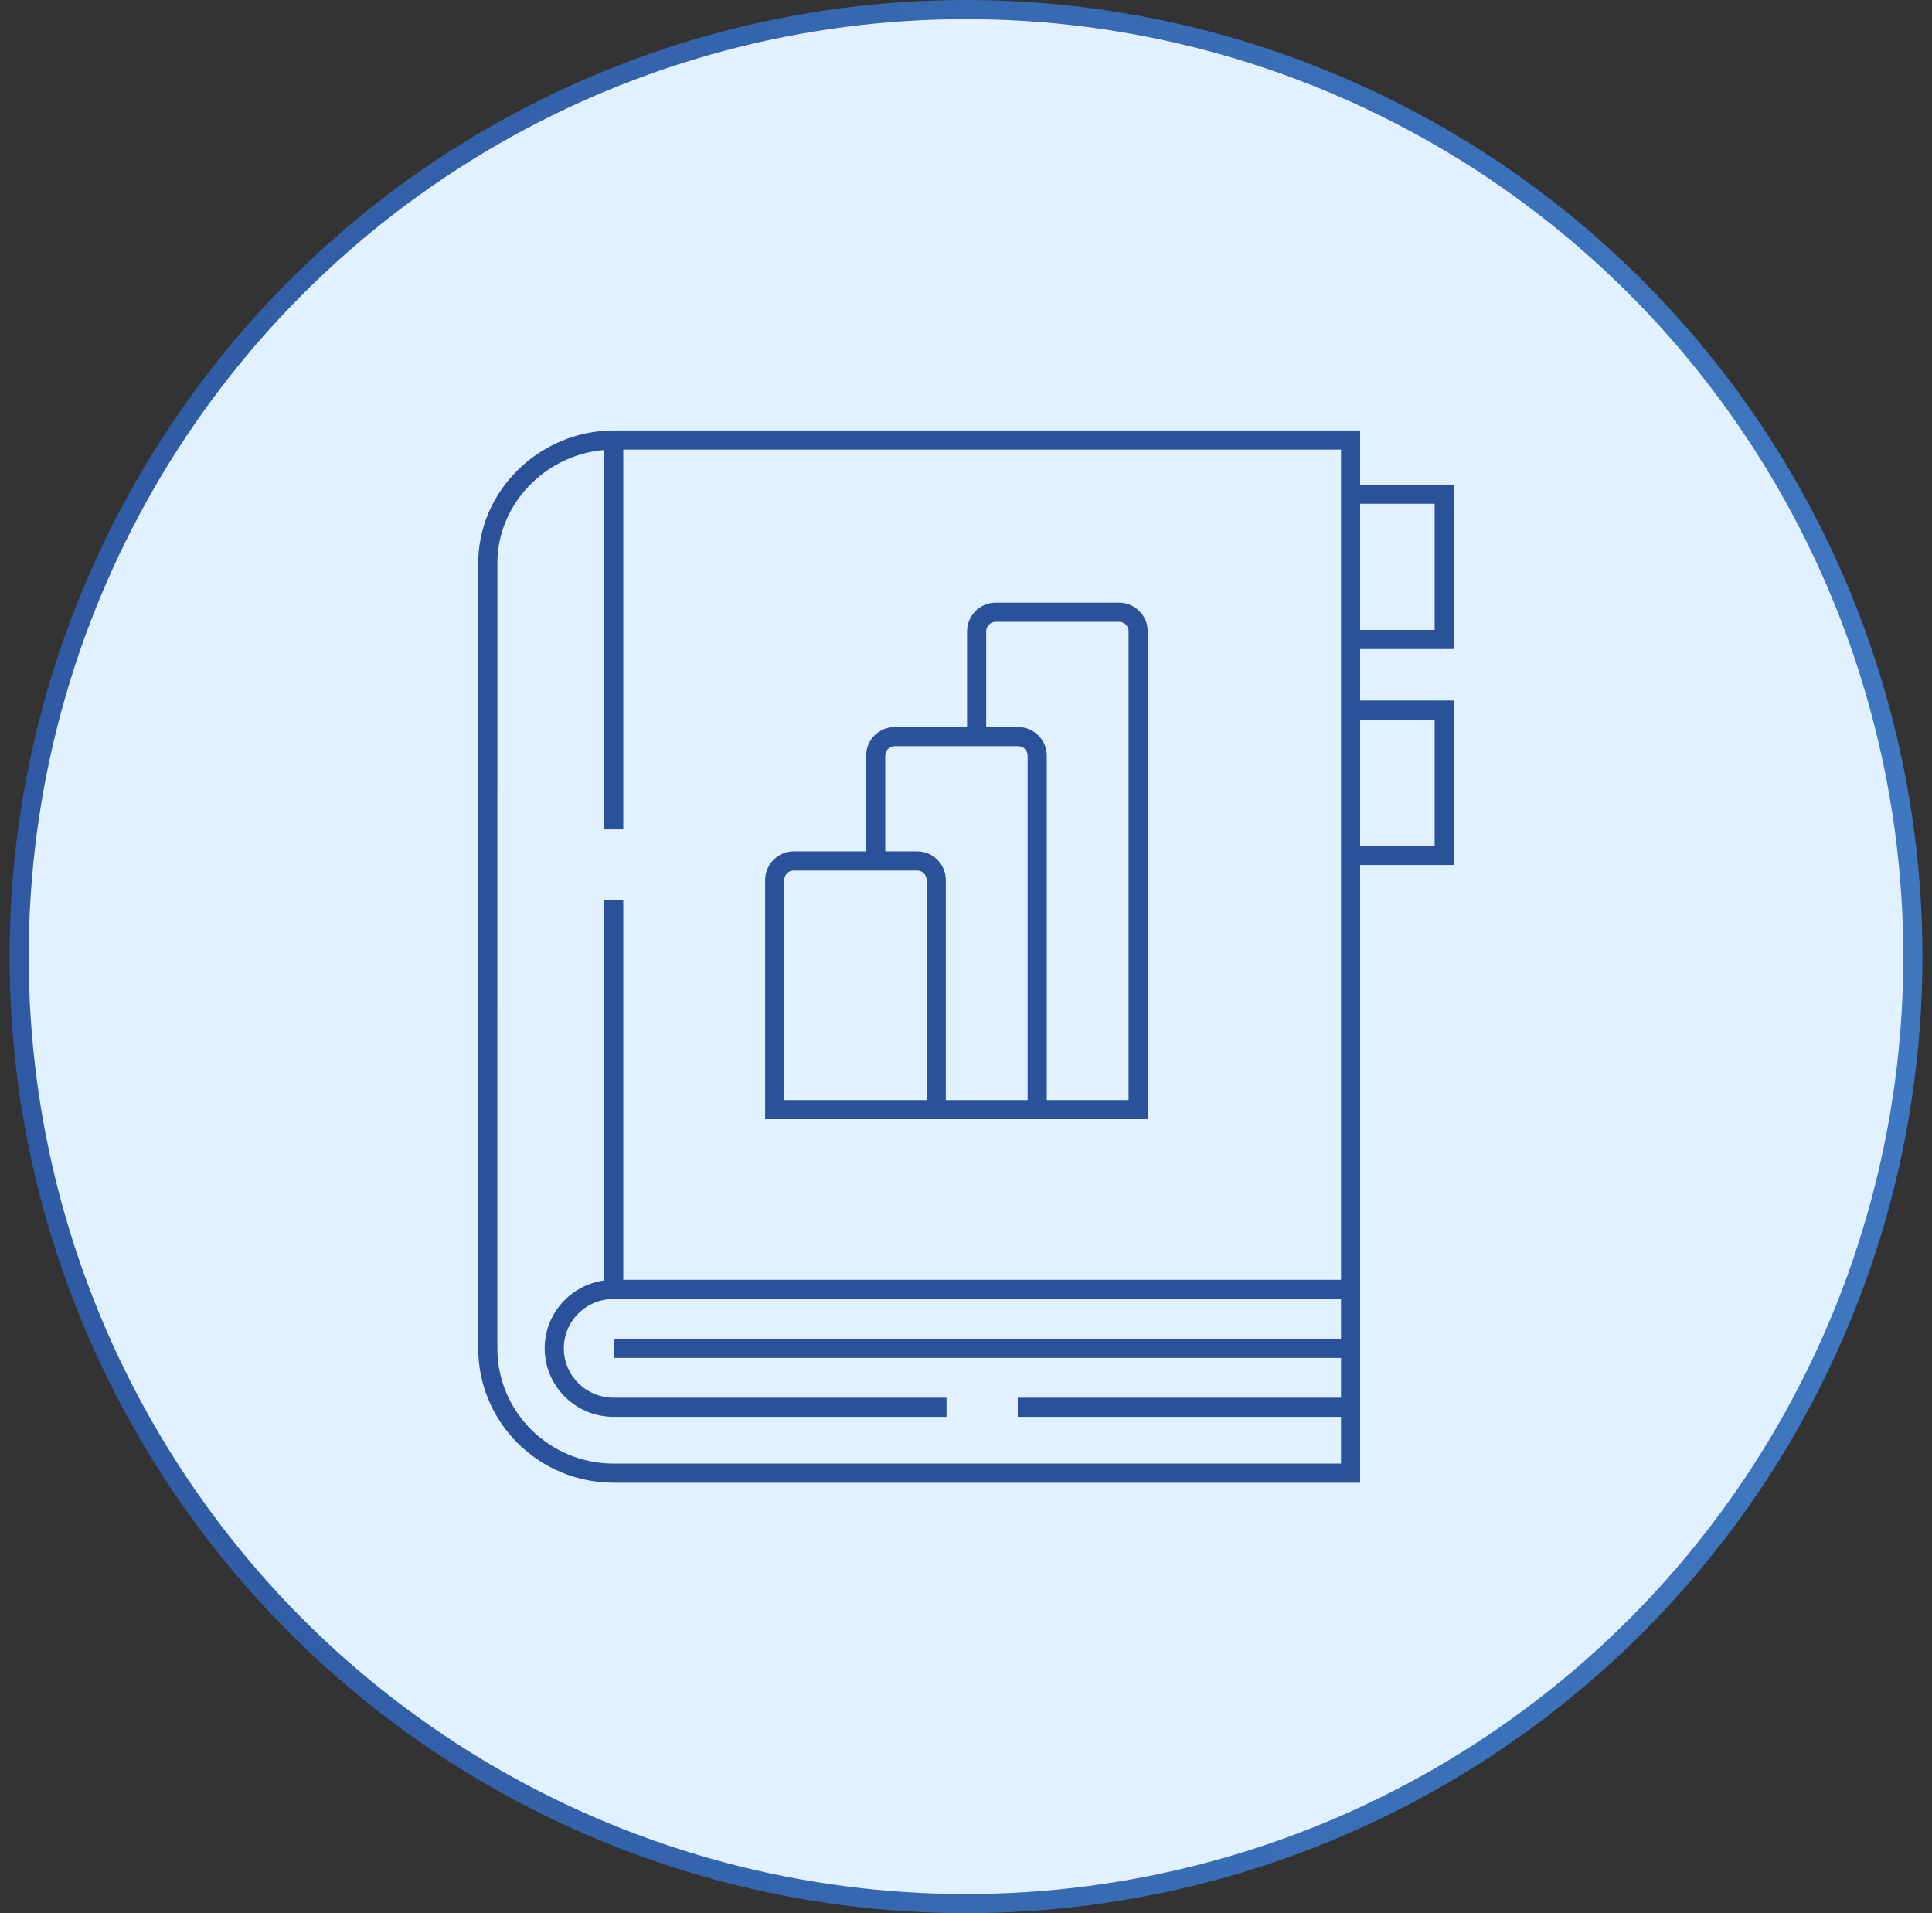
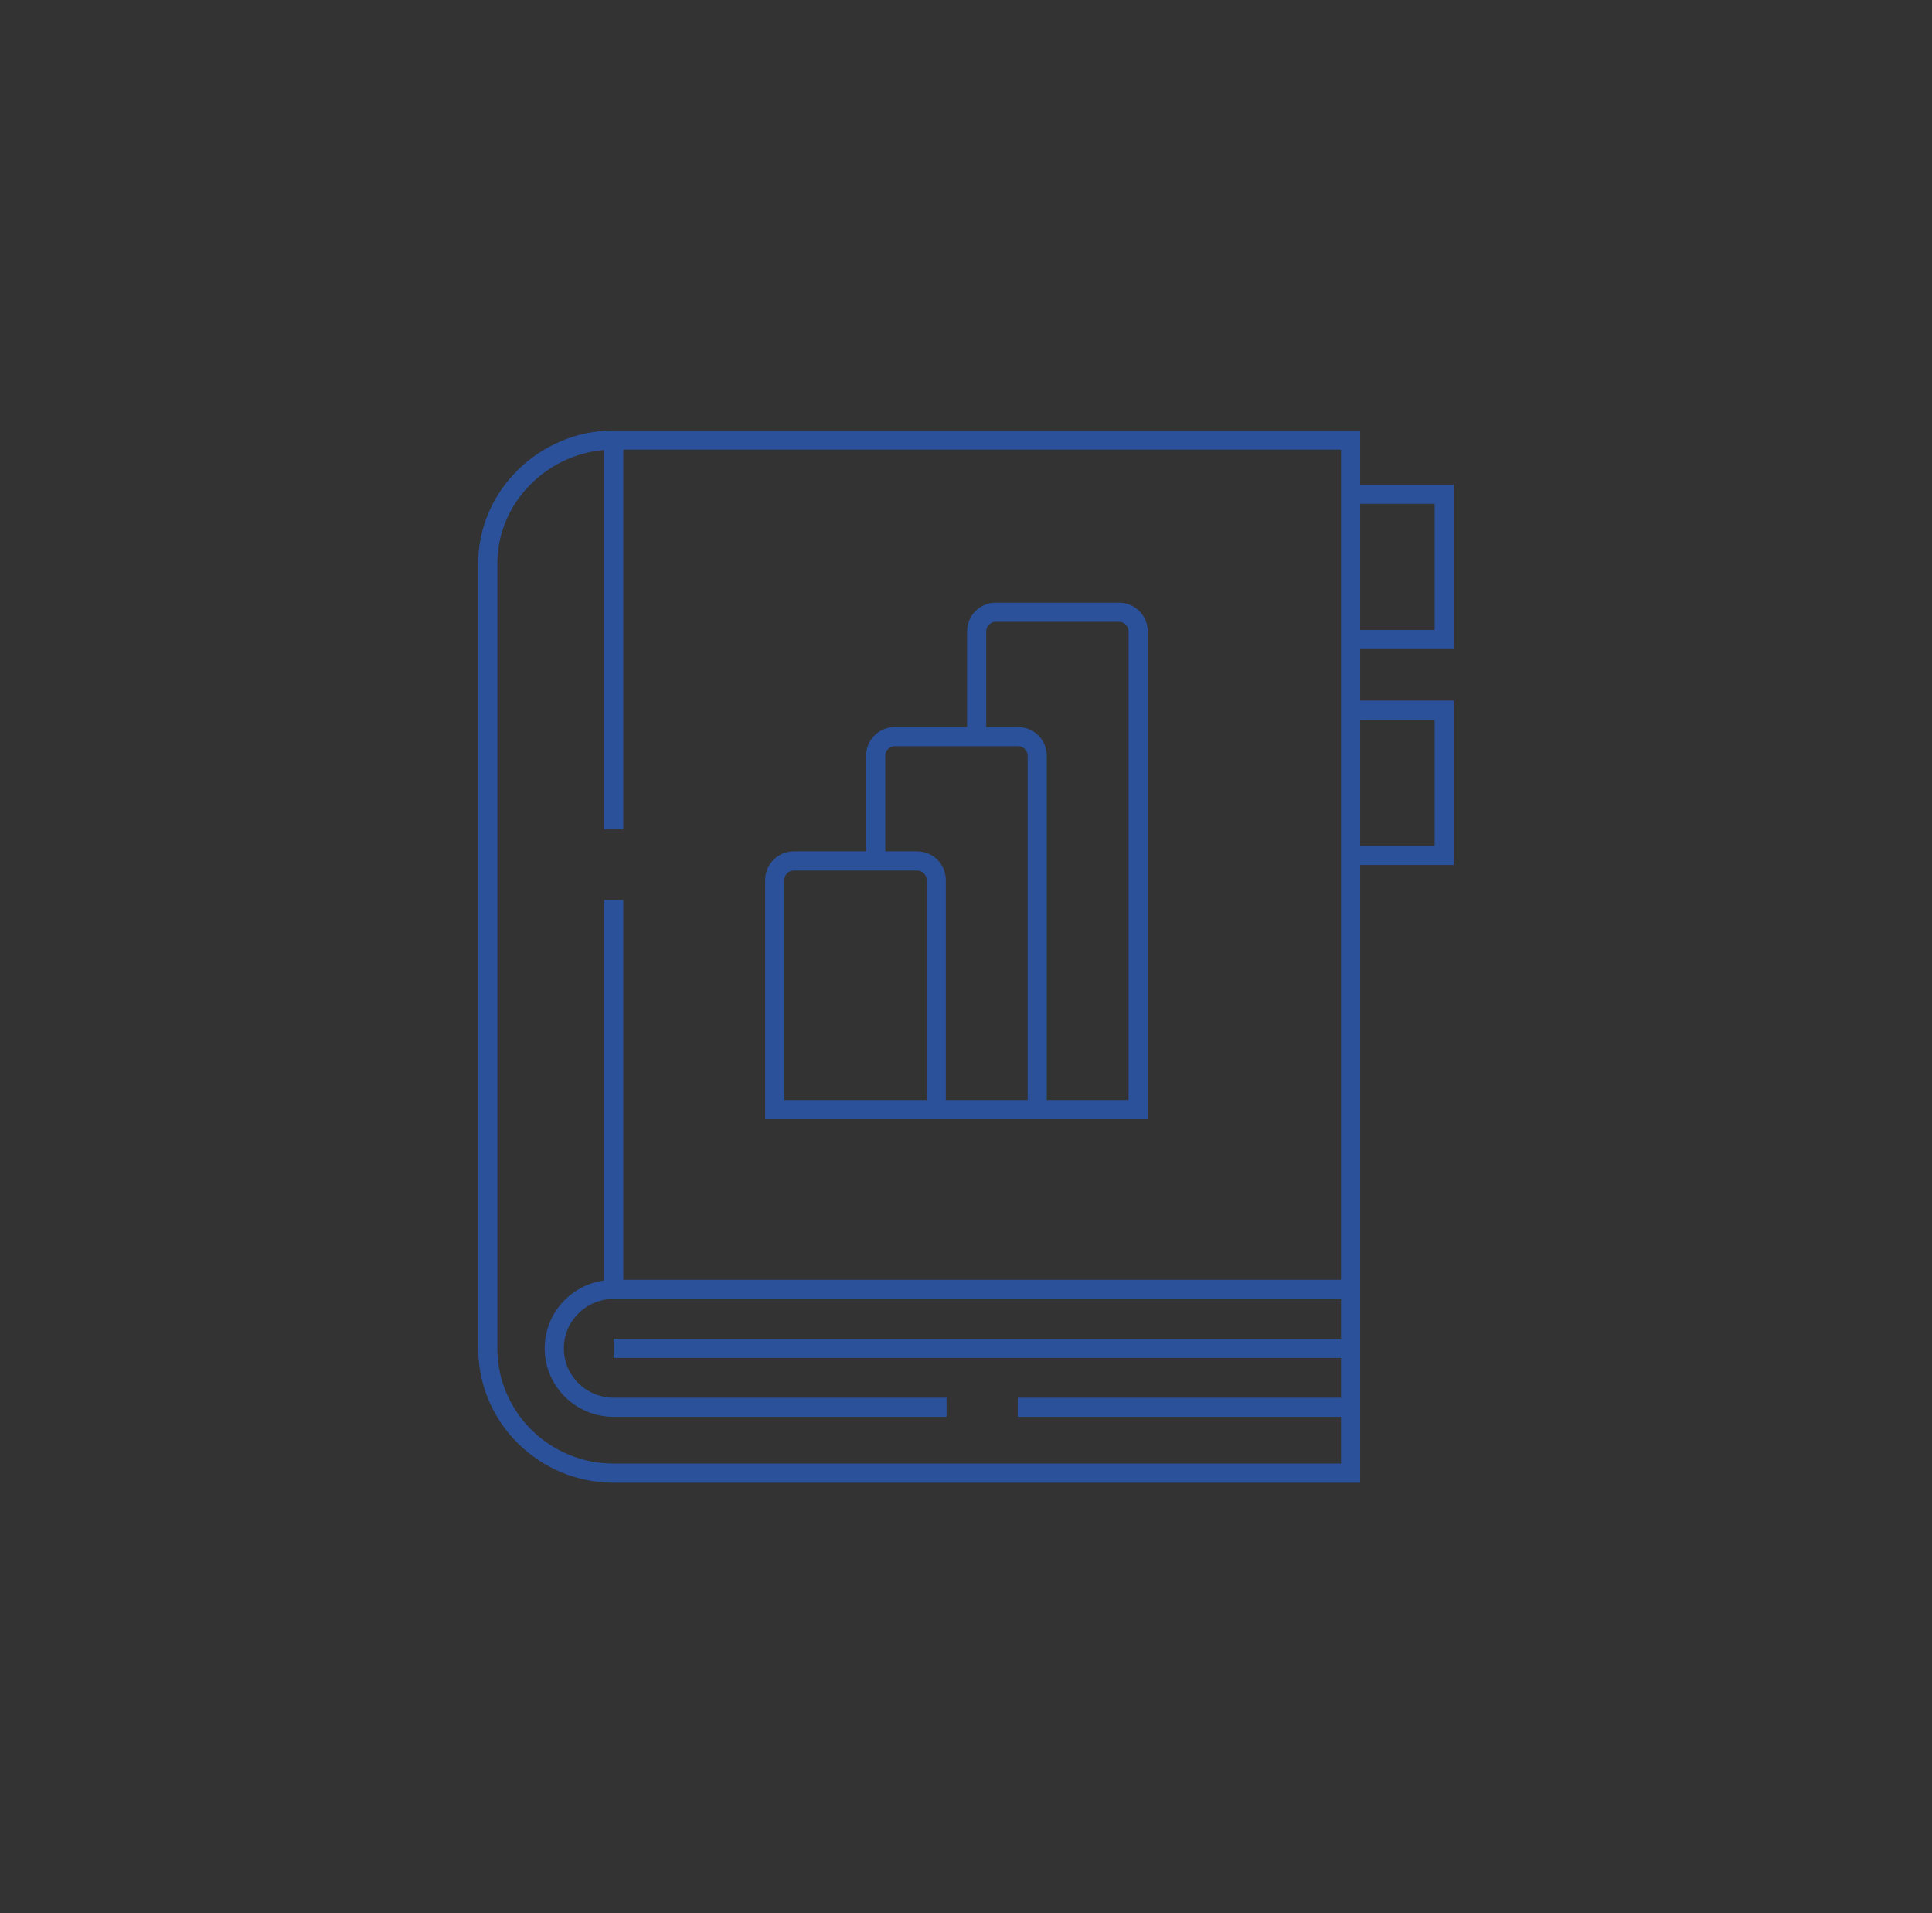
<svg xmlns="http://www.w3.org/2000/svg" width="101" height="100" viewBox="0 0 101 100" fill="none">
  <rect x="0" y="0" width="101" height="100" fill="#333333" stroke="none" />
-   <circle cx="50.5" cy="50" r="49.5" fill="#E1F1FF" stroke="url(#paint0_linear_3633_15280)" />
  <path fill-rule="evenodd" clip-rule="evenodd" d="M31.583 23.521C28.482 23.777 25.96 26.388 26 29.52L26.001 29.526L26 70.477C26 73.797 28.719 76.5 32.083 76.5H70.105V74.057H53.206V73.057H70.105V70.977H32.083V69.977H70.105V67.894L32.083 67.894C30.637 67.894 29.475 69.053 29.475 70.477C29.475 71.897 30.636 73.057 32.083 73.057L49.483 73.057V74.057L32.083 74.057C30.092 74.057 28.475 72.457 28.475 70.477C28.475 68.663 29.828 67.169 31.583 66.928V47.042H32.583V66.894L70.105 66.894V45.21L70.105 36.615L70.105 33.925L70.105 25.331L70.105 23.5H32.583V43.352H31.583V23.521ZM71.105 25.331V22.5H32.083C28.23 22.5 24.952 25.647 25 29.529V70.477C25 74.357 28.174 77.5 32.083 77.5H71.105V45.21H76V36.615H71.105V33.925H76V25.331H71.105ZM71.105 32.925V26.331H75V32.925H71.105ZM71.105 44.21V37.615H75V44.21H71.105ZM50.556 33C50.556 32.172 51.227 31.5 52.056 31.5H58.5C59.328 31.5 60 32.172 60 33V58.5H40V46C40 45.172 40.672 44.5 41.5 44.5H45.278V39.5C45.278 38.672 45.949 38 46.778 38H50.556V33ZM51.556 38H53.222C54.051 38 54.722 38.672 54.722 39.5V57.5H59V33C59 32.724 58.776 32.5 58.5 32.5H52.056C51.779 32.5 51.556 32.724 51.556 33V38ZM53.722 57.5V39.5C53.722 39.224 53.498 39 53.222 39H46.778C46.502 39 46.278 39.224 46.278 39.5V44.5H47.944C48.773 44.5 49.444 45.172 49.444 46V57.5H53.722ZM48.444 57.5V46C48.444 45.724 48.221 45.5 47.944 45.5H41.5C41.224 45.5 41 45.724 41 46V57.5H48.444Z" fill="#2B519B" />
  <defs>
    <linearGradient id="paint0_linear_3633_15280" x1="-27.179" y1="-5.66" x2="140.679" y2="-5.66" gradientUnits="userSpaceOnUse">
      <stop stop-color="#2B519B" />
      <stop offset="1" stop-color="#4584CC" />
    </linearGradient>
  </defs>
</svg>